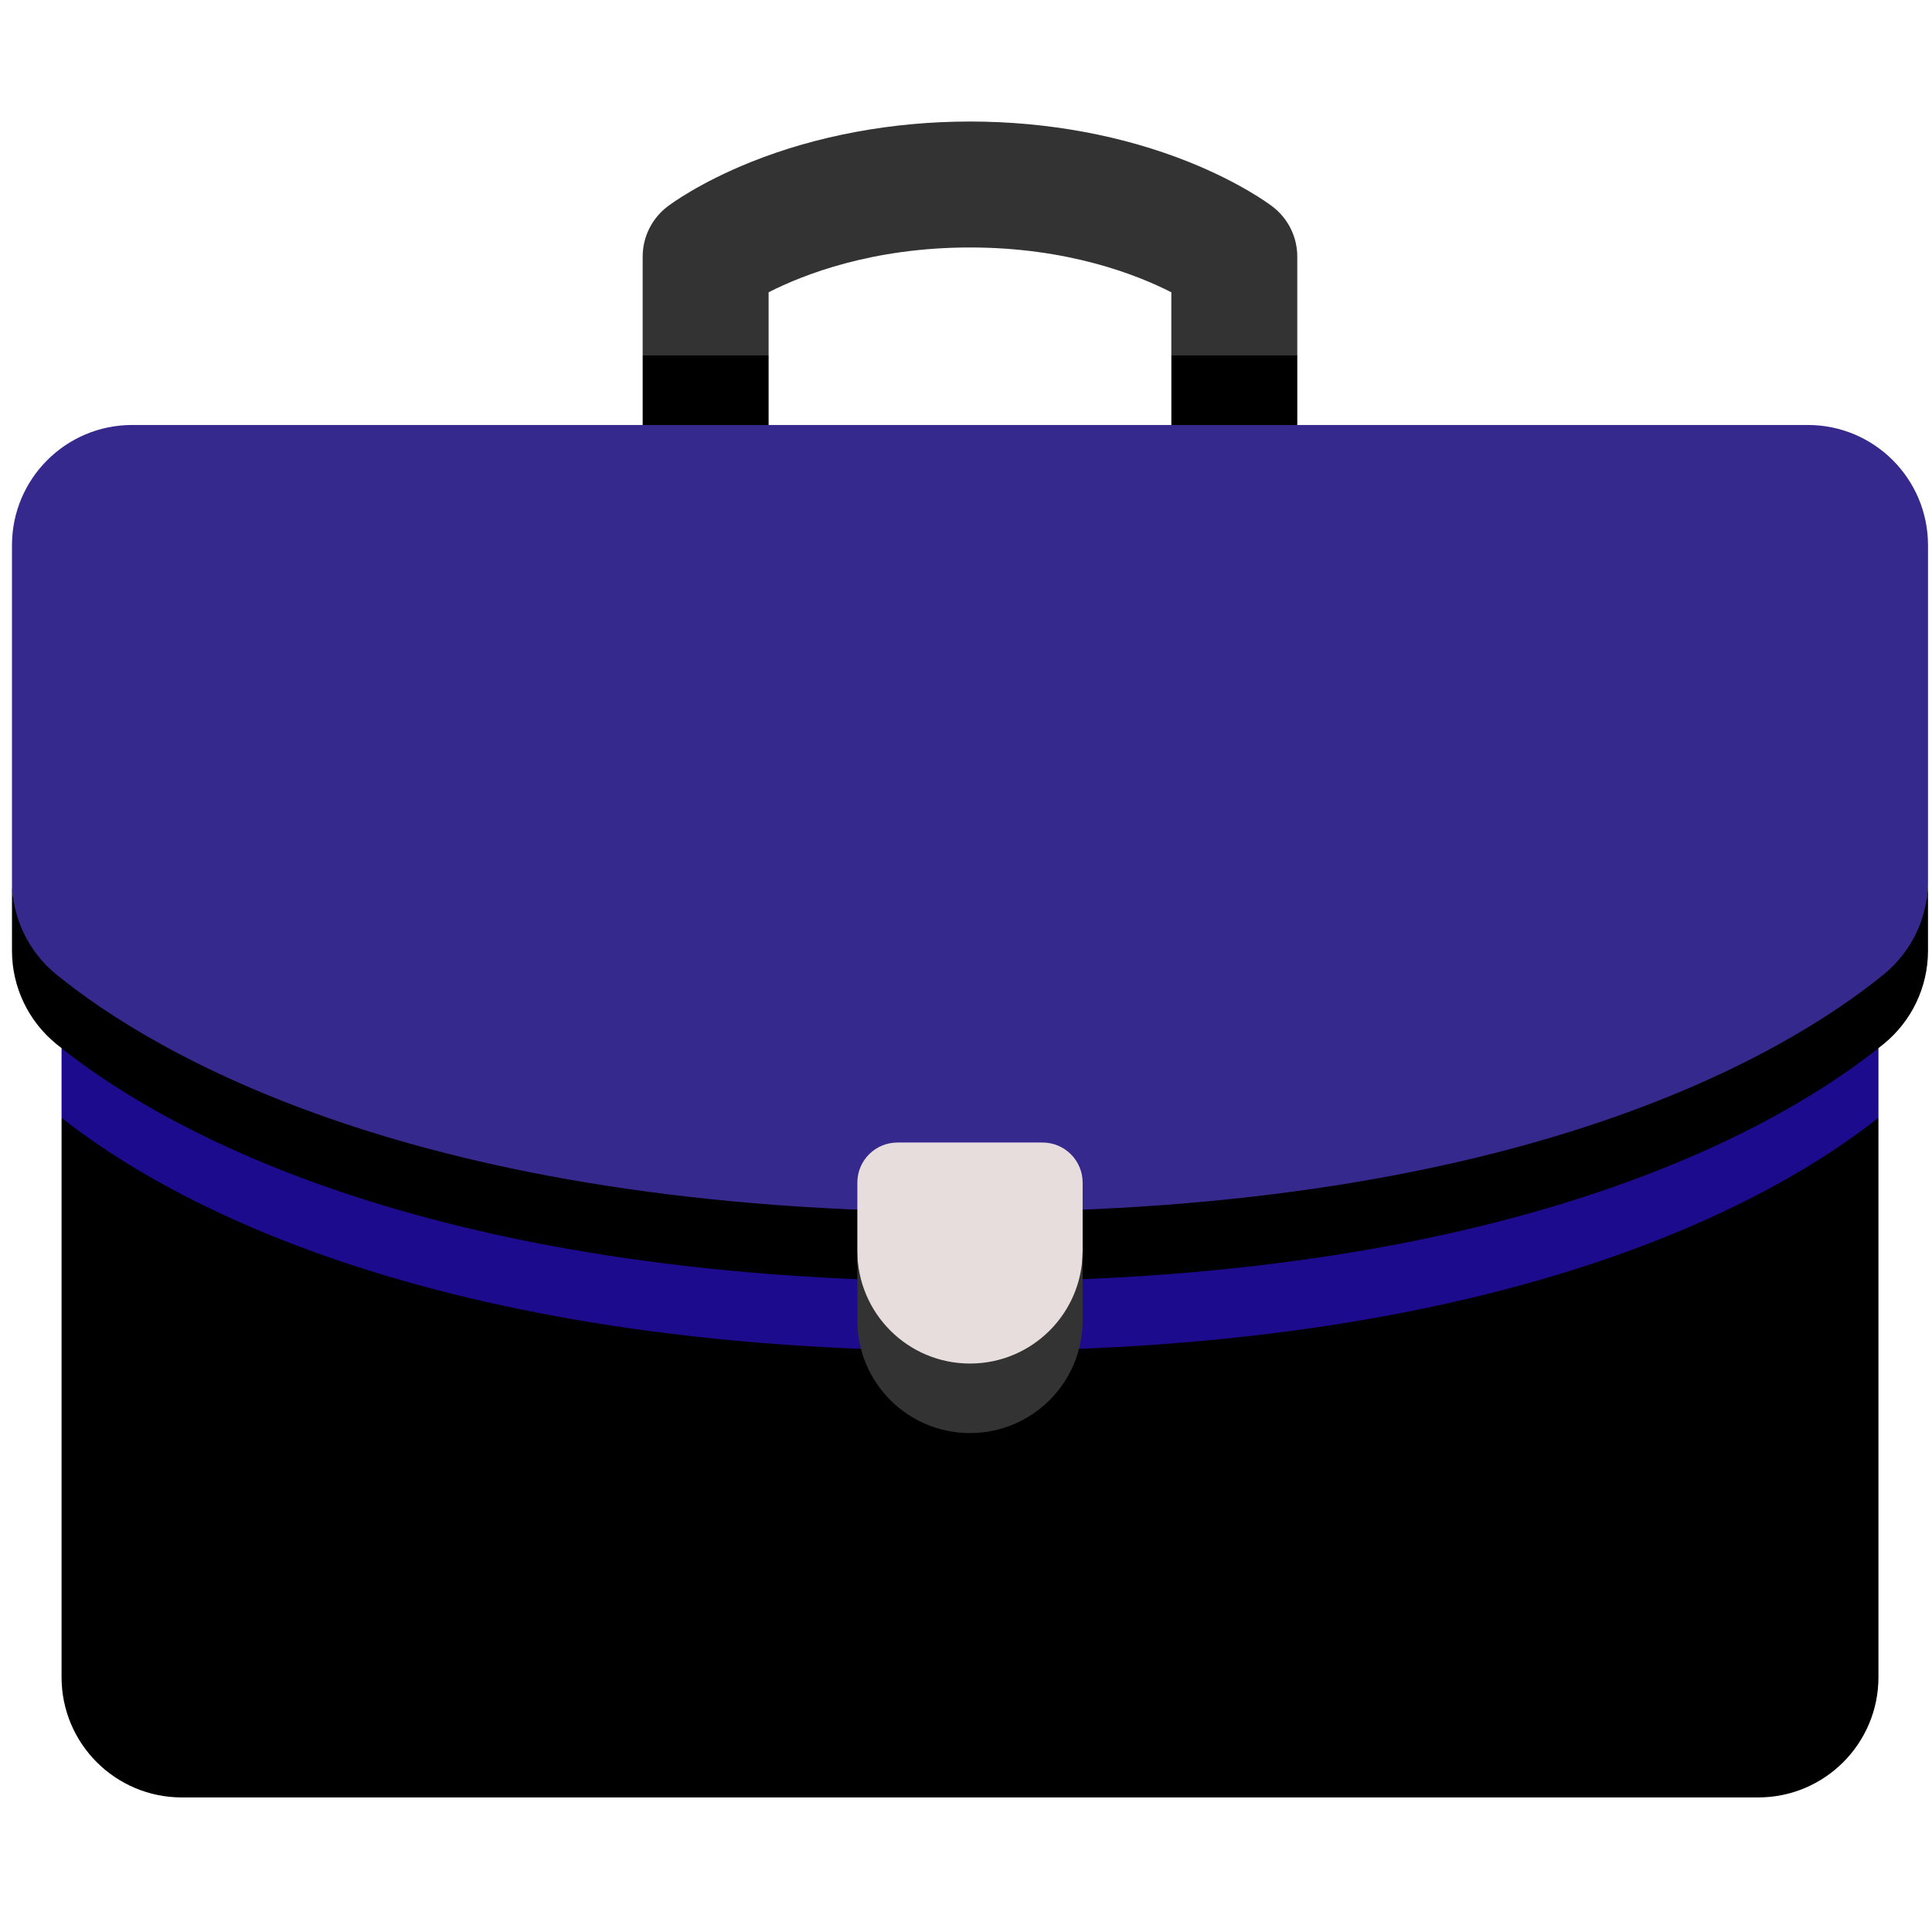
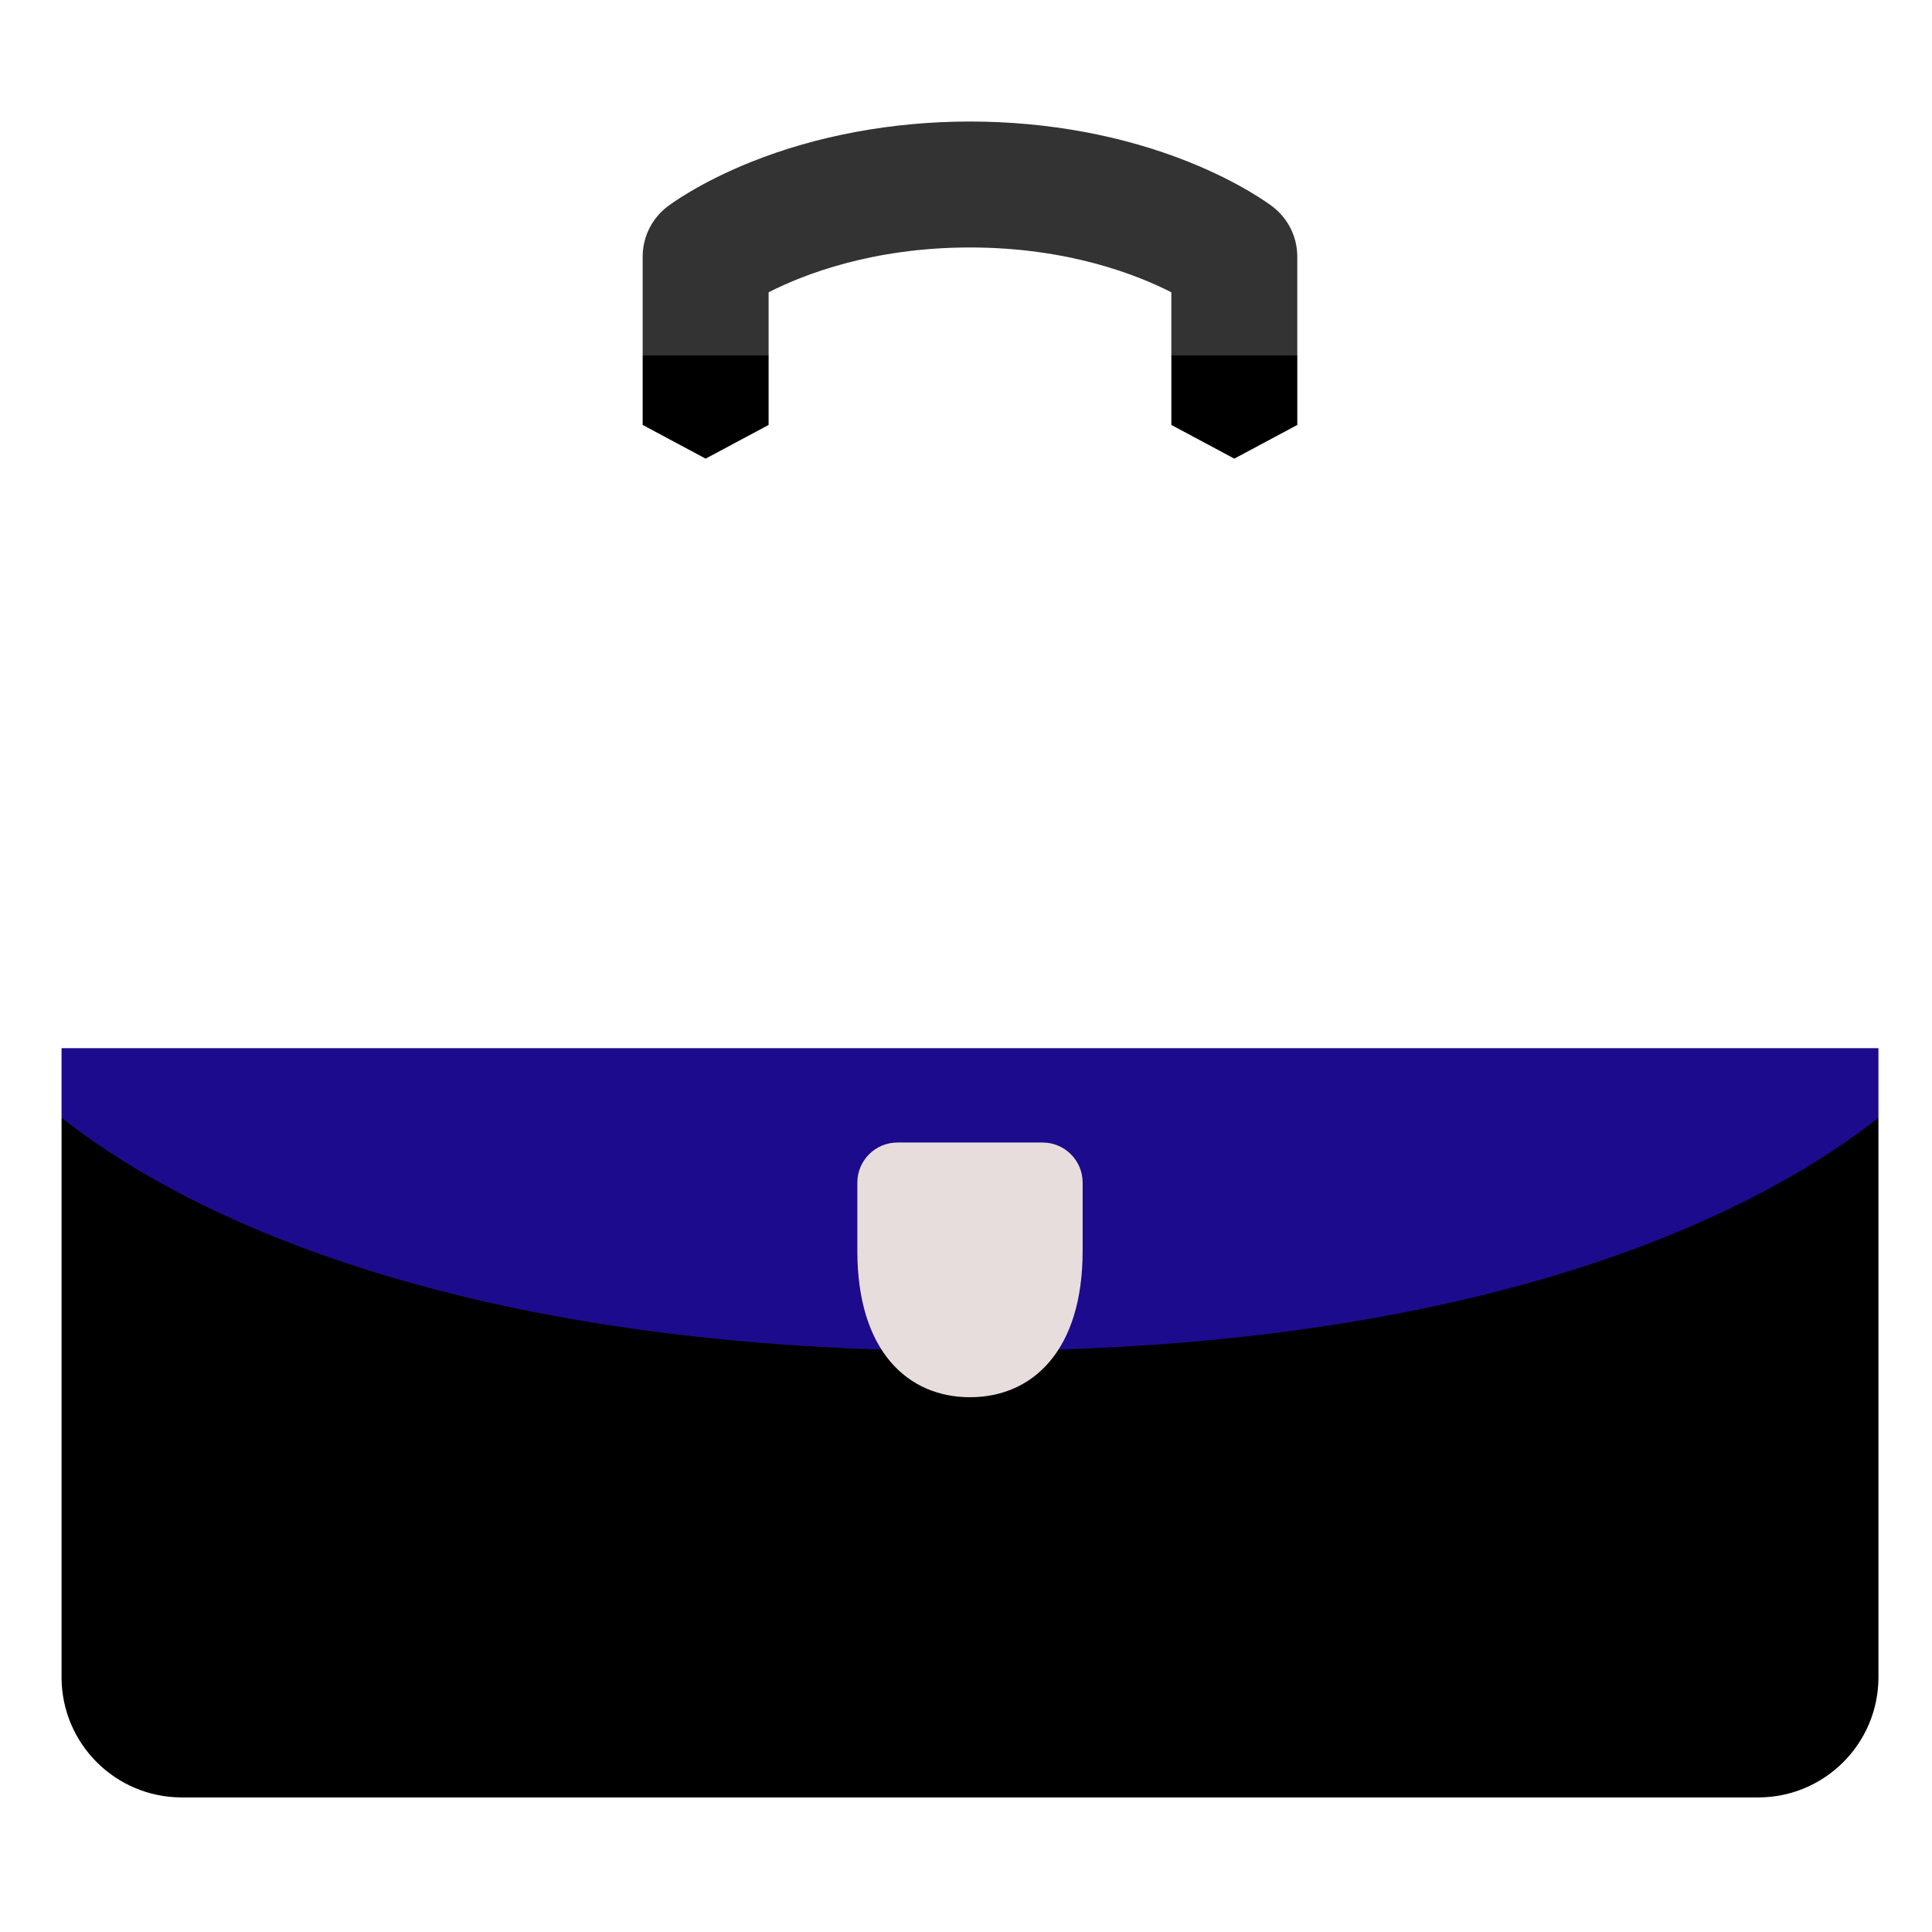
<svg xmlns="http://www.w3.org/2000/svg" width="121" height="121" viewBox="0 0 121 121" fill="none">
  <g id="fi_3281289" clip-path="url(#clip0_1971_1092)">
    <g id="Group">
      <g id="Group_2">
        <path id="Vector" d="M79.696 12.936C79.501 12.787 77.698 11.445 74.484 10.154C70.345 8.491 65.596 7.611 60.749 7.611C55.903 7.611 51.154 8.491 47.014 10.154C43.801 11.445 41.998 12.787 41.803 12.936C40.824 13.682 40.25 14.842 40.25 16.072V22.26L44.194 24.369L48.138 22.26V18.306C50.302 17.201 54.631 15.499 60.749 15.499C66.868 15.499 71.196 17.201 73.36 18.306V22.26L77.304 24.369L81.248 22.26V16.072C81.249 14.842 80.674 13.682 79.696 12.936Z" fill="#333333" />
        <g id="Group_3">
          <path id="Vector_2" d="M40.25 22.26V26.614L44.194 28.724L48.138 26.614V22.26H40.25Z" fill="black" />
          <path id="Vector_3" d="M81.249 22.26H73.361V26.614L77.305 28.724L81.249 26.614V22.26Z" fill="black" />
        </g>
        <path id="Vector_4" d="M3.855 70.003V105.04C3.855 109.2 7.227 112.572 11.387 112.572H110.115C114.274 112.572 117.646 109.2 117.646 105.04V70.003H3.855Z" fill="black" />
        <path id="Vector_5" d="M3.855 65.647V70.002C10.112 74.969 26.649 84.613 60.751 84.613C94.853 84.613 111.389 74.969 117.646 70.001V65.647H3.855V65.647Z" fill="#1C0B8D" />
-         <path id="Vector_6" d="M3.528 63.14C9.524 68.022 26.038 78.015 60.75 78.015C95.462 78.015 111.975 68.022 117.972 63.14C119.73 61.709 120.75 57.455 120.75 55.189V34.148C120.75 29.988 117.378 26.616 113.219 26.616H8.281C4.122 26.616 0.75 29.988 0.75 34.148V55.189C0.75 57.455 1.77 61.709 3.528 63.14Z" fill="#36298D" />
-         <path id="Vector_7" d="M117.972 61.03C111.976 65.912 95.462 75.904 60.75 75.904C26.038 75.904 9.525 65.912 3.528 61.03C1.77 59.599 0.75 57.454 0.75 55.188V59.542C0.75 61.809 1.77 63.954 3.528 65.385C9.524 70.267 26.038 80.259 60.75 80.259C95.462 80.259 111.975 70.267 117.972 65.385C119.73 63.954 120.75 61.809 120.75 59.542V55.188C120.75 57.454 119.73 59.599 117.972 61.03Z" fill="black" />
        <path id="Vector_8" d="M60.75 87.507C64.646 87.507 67.805 84.614 67.805 78.343V74.066C67.805 72.68 66.681 71.556 65.294 71.556H56.206C54.819 71.556 53.695 72.68 53.695 74.066V78.344C53.695 84.614 56.854 87.507 60.75 87.507Z" fill="#E8DDDD" />
-         <path id="Vector_9" d="M60.75 85.398C56.854 85.398 53.695 82.24 53.695 78.343V82.698C53.695 86.594 56.854 89.753 60.75 89.753C64.646 89.753 67.805 86.594 67.805 82.698V78.343C67.805 82.239 64.646 85.398 60.75 85.398Z" fill="#333333" />
      </g>
    </g>
  </g>
  <defs>
    <clipPath id="clip0_1971_1092">
      <rect width="120" height="120" fill="white" transform="translate(0.75 0.091)" />
    </clipPath>
  </defs>
</svg>